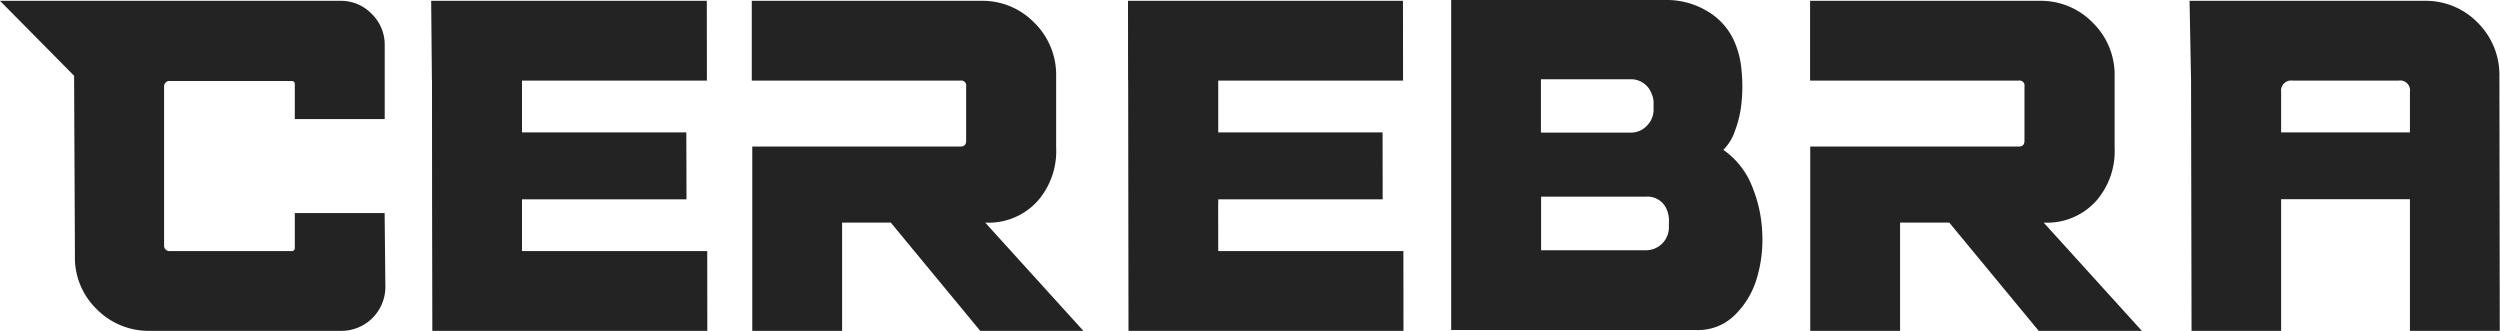
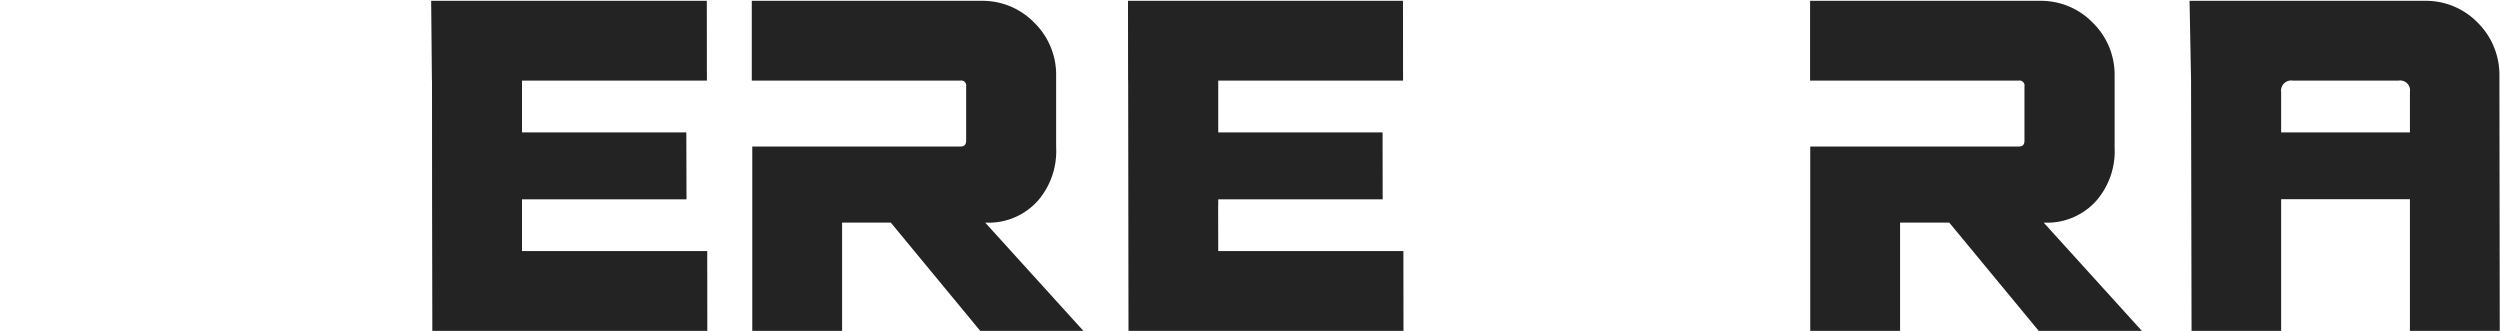
<svg xmlns="http://www.w3.org/2000/svg" viewBox="0 0 300.29 39.74">
  <defs>
    <style>.cls-1{fill:#232323;}</style>
  </defs>
  <g id="Layer_2" data-name="Layer 2">
    <g id="Layer_1-2" data-name="Layer 1">
-       <path class="cls-1" d="M46.2,25.59H35.41v4.13a.37.37,0,0,1-.42.44H20.45a.66.66,0,0,1-.74-.72l0-19a.65.65,0,0,1,.74-.71H35c.29,0,.43.14.41.44l0,4.13h10.8l0-8.87a5.13,5.13,0,0,0-1.54-3.74A5.09,5.09,0,0,0,40.89.1H0l8.9,9L9,30.71a8.6,8.6,0,0,0,2.6,6.41A8.75,8.75,0,0,0,18,39.74H41a5.28,5.28,0,0,0,5.29-5.29Z" />
      <path class="cls-1" d="M300.22,9.13a8.83,8.83,0,0,0-2.62-6.42A8.69,8.69,0,0,0,291.19.1H263l.18,9.53.06,30.11H274l0-15.81h15.47l0,15.81h10.79ZM274,15.9l0-4.85a1.22,1.22,0,0,1,1.39-1.37h12.72a1.19,1.19,0,0,1,1.36,1.37l0,4.85Z" />
      <path class="cls-1" d="M90.3,9.68h25.06a.6.6,0,0,1,.69.71l0,6.5c0,.48-.21.71-.69.71h-25v7.53l0,14.61h10.79l0-13H107l10.74,13h12.39l-11.79-13a7.93,7.93,0,0,0,6.36-2.67,9.1,9.1,0,0,0,2.16-6.36l0-8.58a8.75,8.75,0,0,0-2.61-6.39A8.67,8.67,0,0,0,117.83.1H90.3Z" />
      <path class="cls-1" d="M217.42,9.68h25.06a.6.6,0,0,1,.69.71l0,6.5c0,.48-.21.71-.69.71H217.44l0,7.53,0,14.61h10.79l0-13h5.91l10.74,13h12.39l-11.79-13a7.93,7.93,0,0,0,6.36-2.67A9.1,9.1,0,0,0,254,17.71l0-8.58a8.75,8.75,0,0,0-2.61-6.39A8.67,8.67,0,0,0,245,.1H217.42Z" />
      <polygon class="cls-1" points="84.96 39.74 84.95 30.16 62.7 30.16 62.7 24.64 62.7 24.64 62.7 23.94 82.46 23.94 82.44 15.9 69.62 15.9 62.7 15.9 62.7 9.68 69.62 9.68 84.91 9.68 84.9 0.1 59.89 0.1 51.86 0.1 51.79 0.1 51.88 9.68 51.89 9.68 51.9 24.64 51.9 24.64 51.93 39.74 84.96 39.74" />
      <polygon class="cls-1" points="168.58 39.74 168.57 30.16 146.33 30.16 146.32 24.64 146.33 24.64 146.33 23.94 166.08 23.94 166.07 15.9 153.24 15.9 146.33 15.9 146.33 9.68 153.24 9.68 168.53 9.68 168.52 0.1 143.51 0.1 135.49 0.1 135.49 0.1 135.5 9.68 135.51 9.68 135.53 24.64 135.53 24.64 135.55 39.74 168.58 39.74" />
-       <path class="cls-1" d="M211.67,27.88a16.31,16.31,0,0,0-1.23-5.53A9.62,9.62,0,0,0,207,18a5.82,5.82,0,0,0,1.41-2.32,13,13,0,0,0,.78-3.41,19,19,0,0,0,0-3.77,10.68,10.68,0,0,0-.81-3.38,7.86,7.86,0,0,0-3.21-3.72A9.45,9.45,0,0,0,200.13,0H174.31l0,9.52,0,14.83,0,15.29h29.46a6.23,6.23,0,0,0,4.58-1.77A10.17,10.17,0,0,0,211,33.5,16.11,16.11,0,0,0,211.67,27.88ZM185.09,9.52h10.73a2.62,2.62,0,0,1,2.57,1.76,2.38,2.38,0,0,1,.23,1.05v.77a2.7,2.7,0,0,1-.8,2,2.64,2.64,0,0,1-2,.83H185.09Zm15.37,17.79a2.75,2.75,0,0,1-2.73,2.75H185.11V23.62h12.62a2.49,2.49,0,0,1,2.49,1.59,3.28,3.28,0,0,1,.25,1.21Z" />
    </g>
  </g>
</svg>